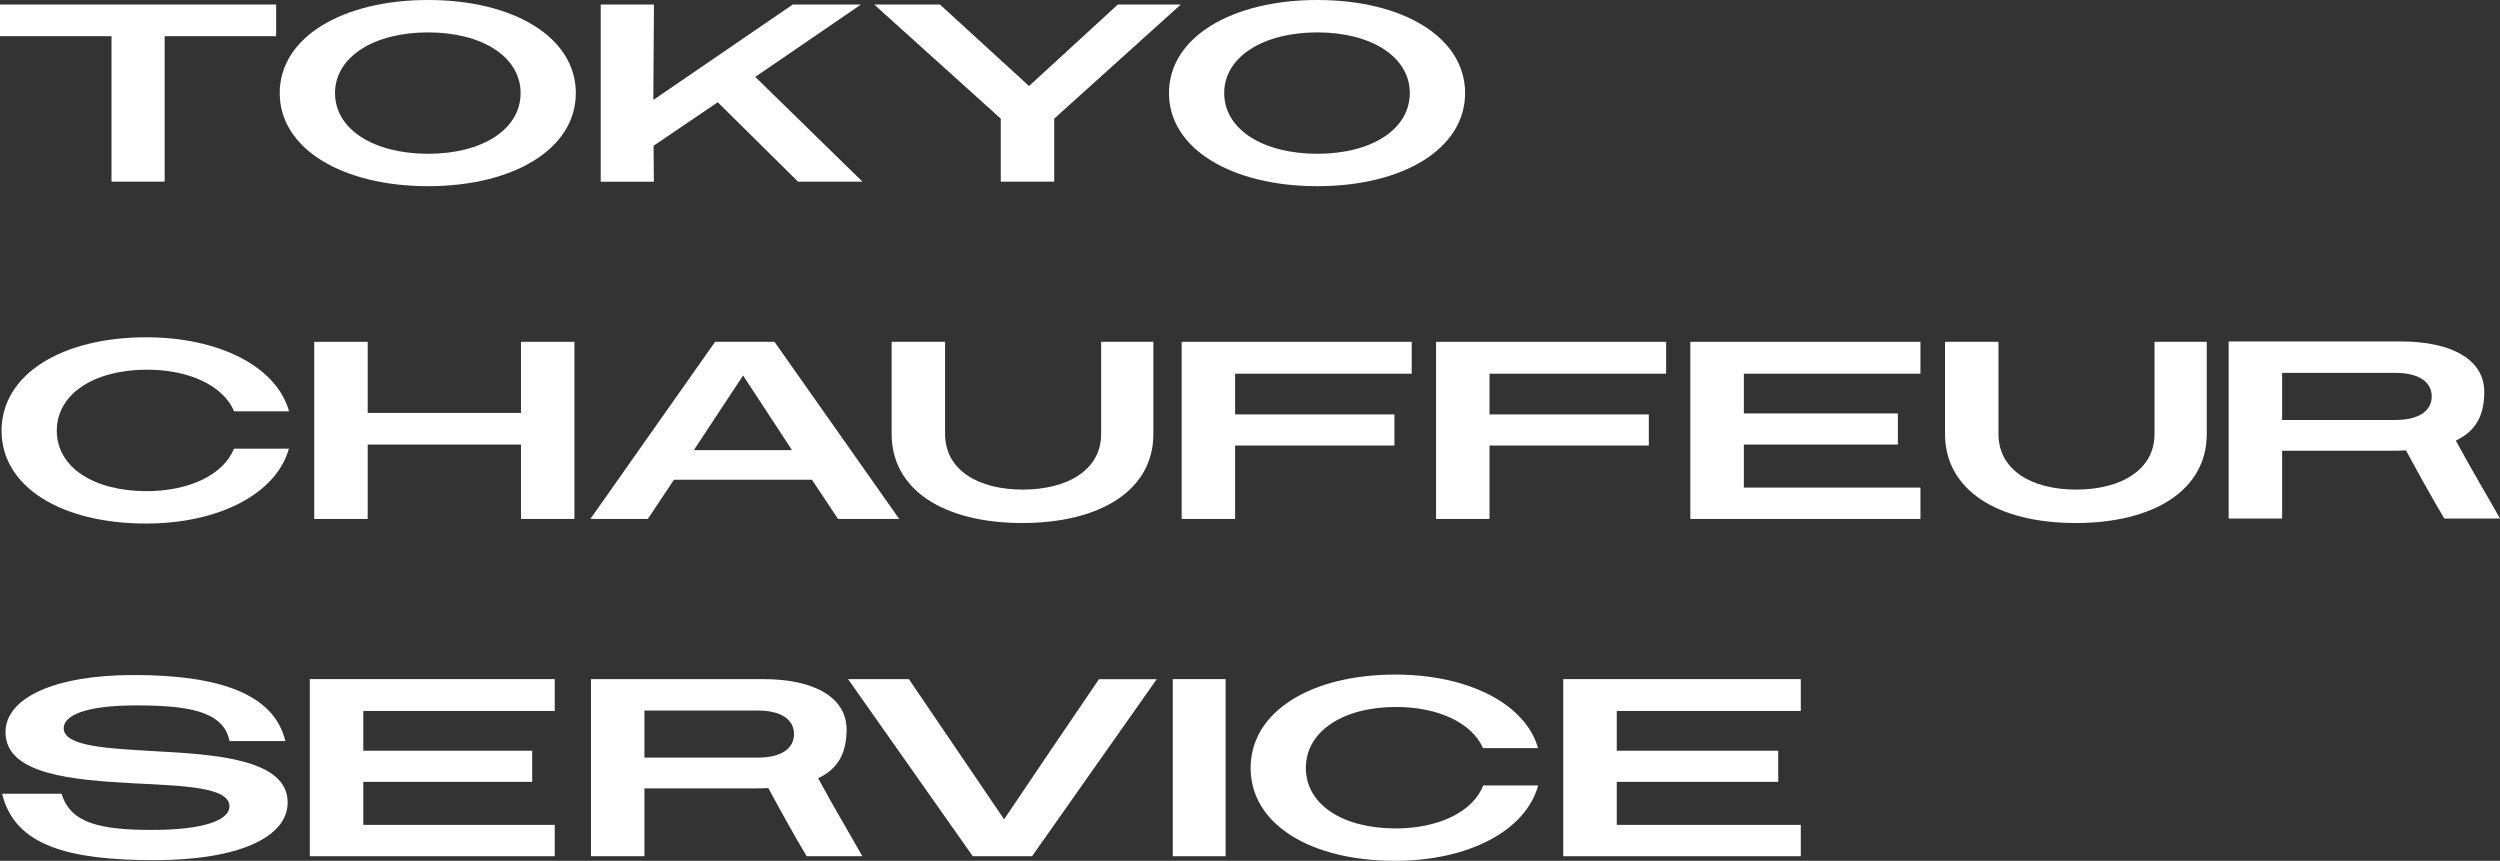
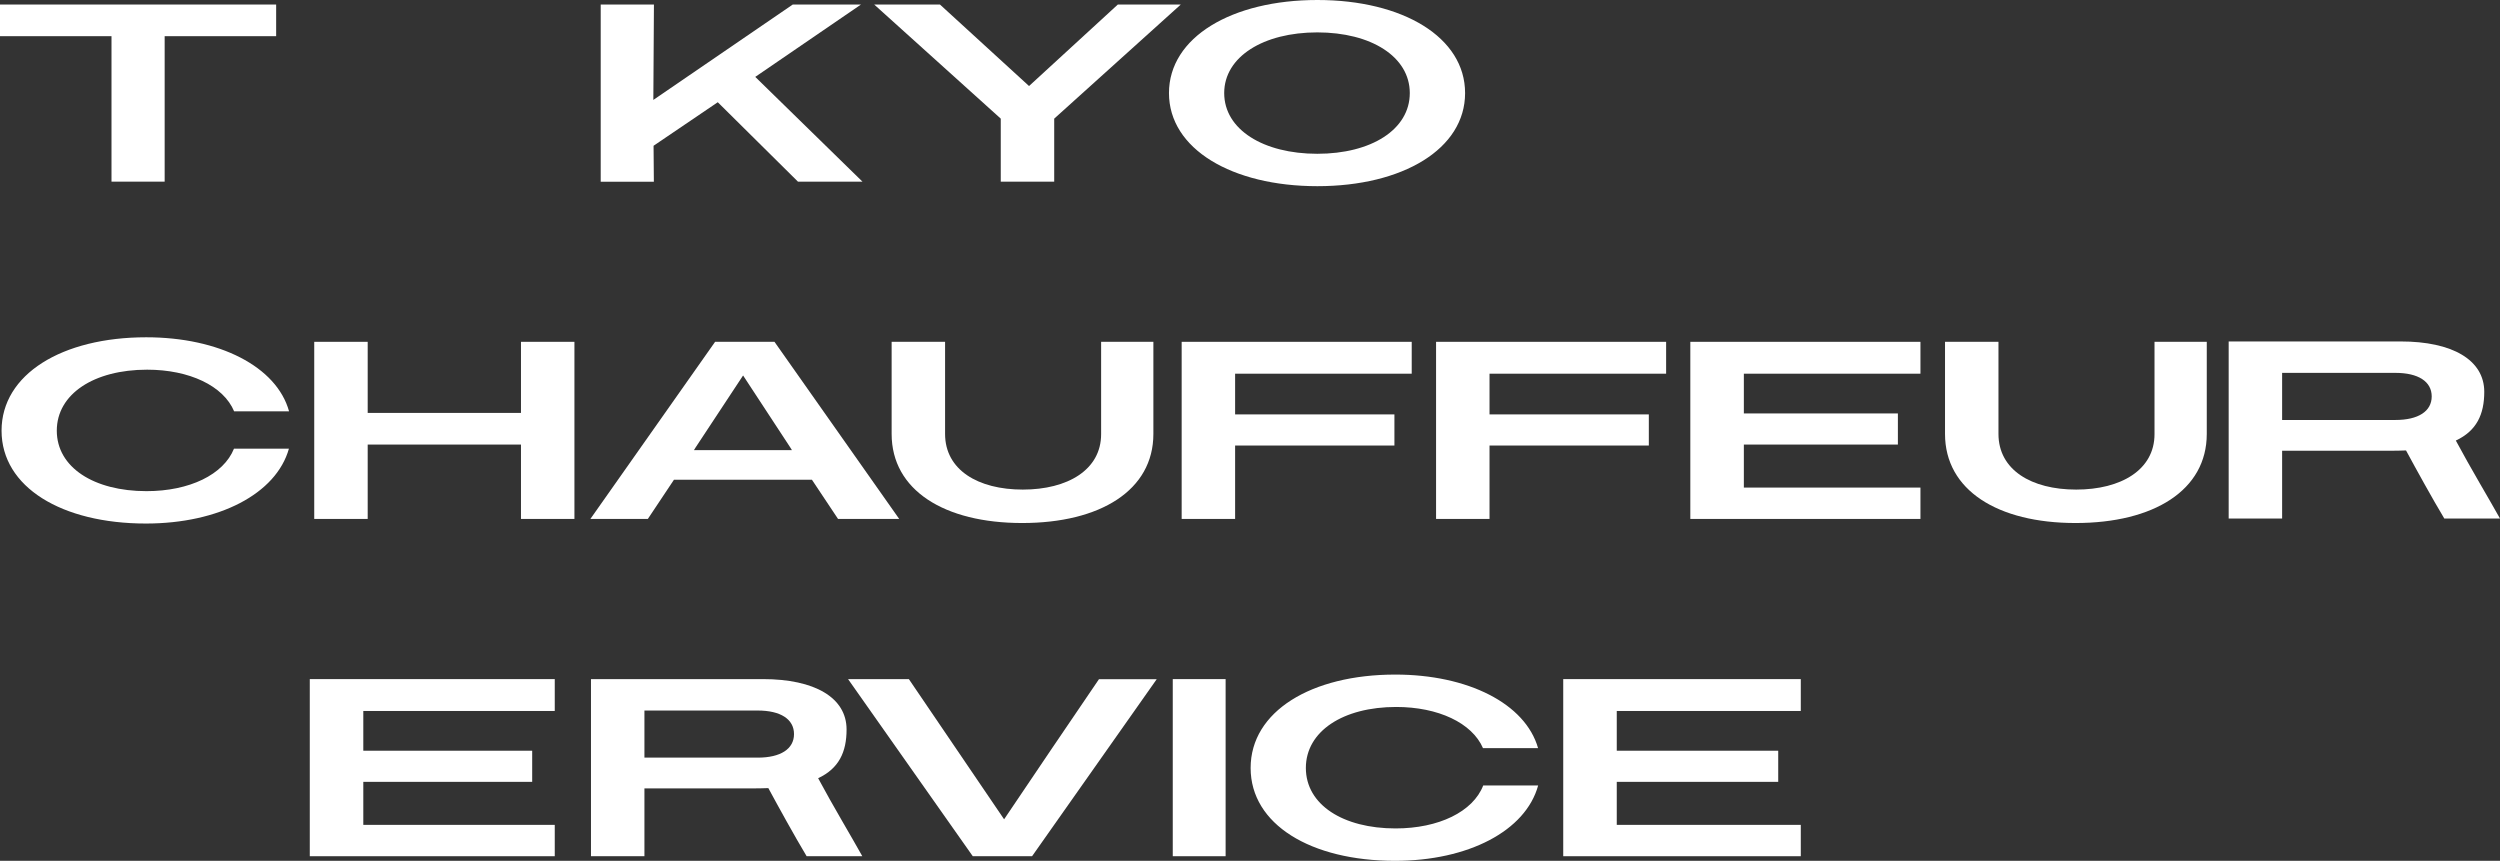
<svg xmlns="http://www.w3.org/2000/svg" width="970" height="334" viewBox="0 0 970 334" fill="none">
  <rect x="0" y="0" width="970" height="334" fill="#333333" stroke="none" />
  <path d="M43.262 14.038H0V1.758H107.147V14.038H63.885V70.478H43.262V14.038Z" fill="white" />
-   <path d="M108.529 36.118C108.529 14.413 132.954 0 166.107 0C199.259 0 223.425 14.441 223.425 36.118C223.425 57.795 199.23 72.237 166.107 72.237C132.983 72.237 108.529 57.795 108.529 36.118ZM201.995 36.118C201.995 21.994 186.989 12.568 166.107 12.568C145.224 12.568 129.988 21.994 129.988 36.118C129.988 50.243 145.138 59.669 166.107 59.669C187.075 59.669 201.995 50.243 201.995 36.118Z" fill="white" />
  <path d="M233.103 1.758H253.726L253.496 38.77L307.588 1.758H334.058L293.042 29.834L334.634 70.478H309.604L278.497 39.664L253.582 56.555L253.697 70.507H233.074V1.758H233.103Z" fill="white" />
  <path d="M388.295 46.034L339.186 1.758H364.705L399.269 33.38L433.717 1.758H458.142L409.033 46.034V70.478H388.295V46.034Z" fill="white" />
  <path d="M453.561 36.118C453.561 14.413 477.986 0 511.138 0C544.29 0 568.456 14.441 568.456 36.118C568.456 57.795 544.261 72.237 511.138 72.237C478.014 72.237 453.561 57.795 453.561 36.118ZM546.998 36.118C546.998 21.994 531.991 12.568 511.109 12.568C490.227 12.568 474.99 21.994 474.99 36.118C474.99 50.243 490.14 59.669 511.109 59.669C532.078 59.669 546.998 50.243 546.998 36.118Z" fill="white" />
  <path d="M121.924 132.626H142.662V160.212H202.14V132.626H222.878V201.346H202.14V172.491H142.662V201.346H121.924V132.626Z" fill="white" />
  <path d="M277.488 132.626H300.502L348.891 201.346H325.157L315.019 186.126H261.503L251.364 201.346H229.07L277.459 132.626H277.488ZM269.251 174.653H307.271L306.666 173.673L288.318 145.684L269.855 173.673L269.251 174.653Z" fill="white" />
  <path d="M345.953 168.369V132.626H366.691V168.369C366.691 182.321 379.451 189.959 396.848 189.959C414.245 189.959 427.235 182.292 427.235 168.456V132.626H447.513V168.369C447.513 190.248 426.89 202.931 396.618 202.931C366.346 202.931 345.953 190.161 345.953 168.369Z" fill="white" />
  <path d="M458.457 132.626H547.746V144.992H479.224V160.788H541.035V172.866H479.224V201.346H458.486V132.626H458.457Z" fill="white" />
  <path d="M557.166 132.626H646.455V144.992H577.933V160.788H639.744V172.866H577.933V201.346H557.195V132.626H557.166Z" fill="white" />
  <path d="M655.846 132.626H745.135V144.992H676.613V160.413H736.379V172.491H676.613V189.181H745.135V201.346H655.846V132.626Z" fill="white" />
  <path d="M754.668 168.369V132.626H775.406V168.369C775.406 182.321 788.166 189.959 805.563 189.959C822.96 189.959 835.95 182.292 835.95 168.456V132.626H856.227V168.369C856.227 190.248 835.605 202.931 805.333 202.931C775.061 202.931 754.668 190.161 754.668 168.369Z" fill="white" />
-   <path d="M0.836 307.971H23.907C27.306 319.443 38.942 322.009 59.076 322.009C79.209 322.009 89.031 318.175 89.031 312.871C89.031 305.405 71.432 304.915 52.077 303.935C28.372 302.667 2.132 300.591 2.132 284.103C2.132 270.844 20.998 261.908 51.846 261.908C84.739 261.908 106.284 269.056 110.72 287.533H89.06C86.727 275.657 72.354 273.697 52.624 273.697C32.894 273.697 24.714 277.733 24.714 282.518C24.714 289.58 41.275 290.358 59.882 291.454C83.962 292.722 111.612 294.596 111.612 311.372C111.612 324.718 92.891 333.741 59.882 333.741C26.874 333.741 5.646 328.235 0.836 307.971Z" fill="white" />
  <path d="M120.195 263.493H215.245V275.859H140.962V291.281H206.489V303.359H140.962V320.048H215.245V332.213H120.195V263.493Z" fill="white" />
  <path d="M400.45 332.213H377.436L329.047 263.493H352.637L389.591 317.887L407.938 290.704L426.401 263.522H448.81L400.421 332.242L400.45 332.213Z" fill="white" />
  <path d="M455.031 263.493H475.539V332.213H455.031V263.493Z" fill="white" />
  <path d="M606.535 263.493H698.705V275.859H627.302V291.281H689.949V303.359H627.302V320.048H698.705V332.213H606.535V263.493Z" fill="white" />
  <path d="M90.788 174.077C86.755 184.137 73.535 190.565 56.829 190.565C36.437 190.565 22.035 181.341 22.035 167.101C22.035 152.861 36.465 143.435 57.088 143.435C73.448 143.435 86.698 149.69 90.845 159.606H112.16C107.35 142.225 84.998 130.867 56.743 130.867C24.08 130.867 0.605 145.194 0.605 167.101C0.605 189.008 23.965 203.133 56.627 203.133C84.883 203.133 107.177 191.631 112.102 174.077H90.788Z" fill="white" />
  <path d="M575.484 304.771C571.538 314.946 558.231 321.432 541.468 321.432C521.075 321.432 506.674 312.208 506.674 297.968C506.674 283.729 521.104 274.303 541.727 274.303C557.972 274.303 571.164 280.471 575.398 290.272H596.77C591.844 272.977 569.551 261.735 541.381 261.735C508.719 261.735 485.244 276.061 485.244 297.968C485.244 319.876 508.603 334 541.266 334C569.637 334 591.959 322.412 596.798 304.771H575.542H575.484Z" fill="white" />
  <path d="M334.576 332.213C330.803 325.381 323.055 312.467 317.438 301.946C325.503 298.17 328.47 291.8 328.47 283.037C328.47 270.671 316.084 263.493 296.037 263.493H229.301V332.213H250.039V305.895H292.696C294.597 305.895 296.383 305.838 298.111 305.78C302.144 313.246 308.308 324.43 312.974 332.213H334.547H334.576ZM250.039 293.933V275.686H294.021C302.835 275.686 308.077 279.03 308.077 284.824C308.077 290.618 302.835 293.961 294.021 293.961H250.039V293.933Z" fill="white" />
  <path d="M970 201.201C966.226 194.37 958.479 181.456 952.862 170.935C960.927 167.159 963.893 160.788 963.893 152.025C963.893 139.659 951.508 132.482 931.461 132.482H864.725V201.201H885.463V174.884H928.12C930.021 174.884 931.807 174.826 933.535 174.768C937.567 182.234 943.731 193.418 948.397 201.201H969.971H970ZM885.463 162.921V144.675H929.445C938.259 144.675 943.501 148.018 943.501 153.812C943.501 159.606 938.259 162.95 929.445 162.95H885.463V162.921Z" fill="white" />
</svg>